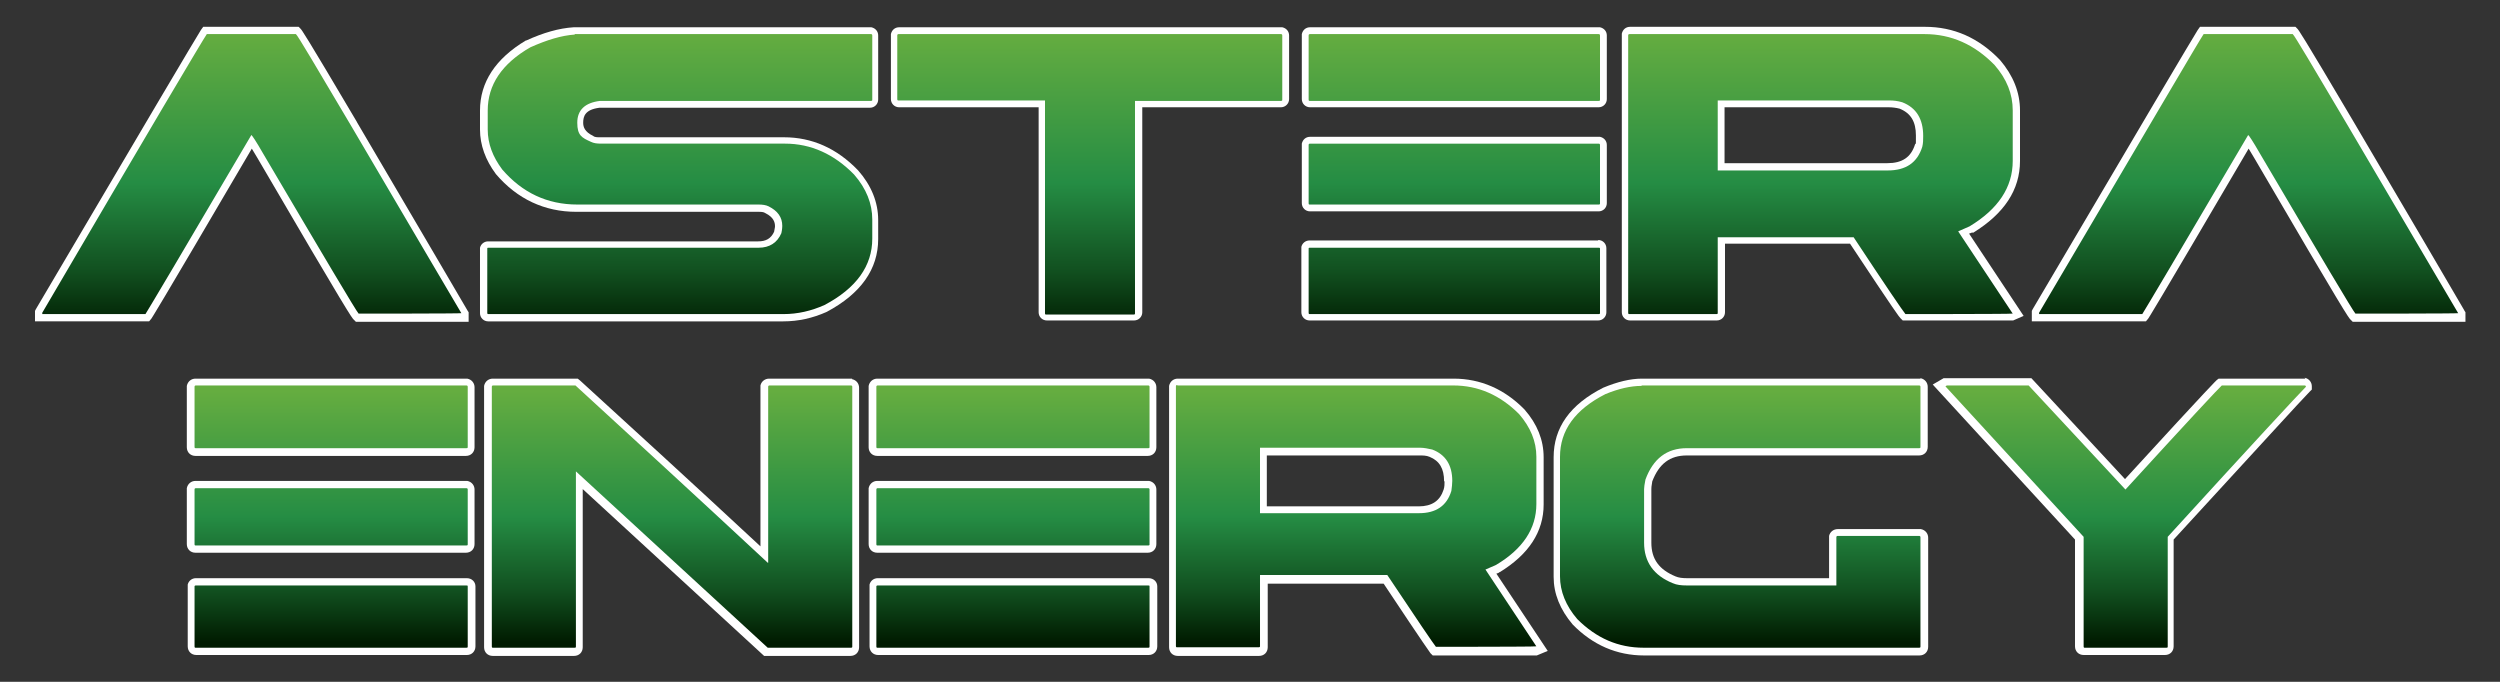
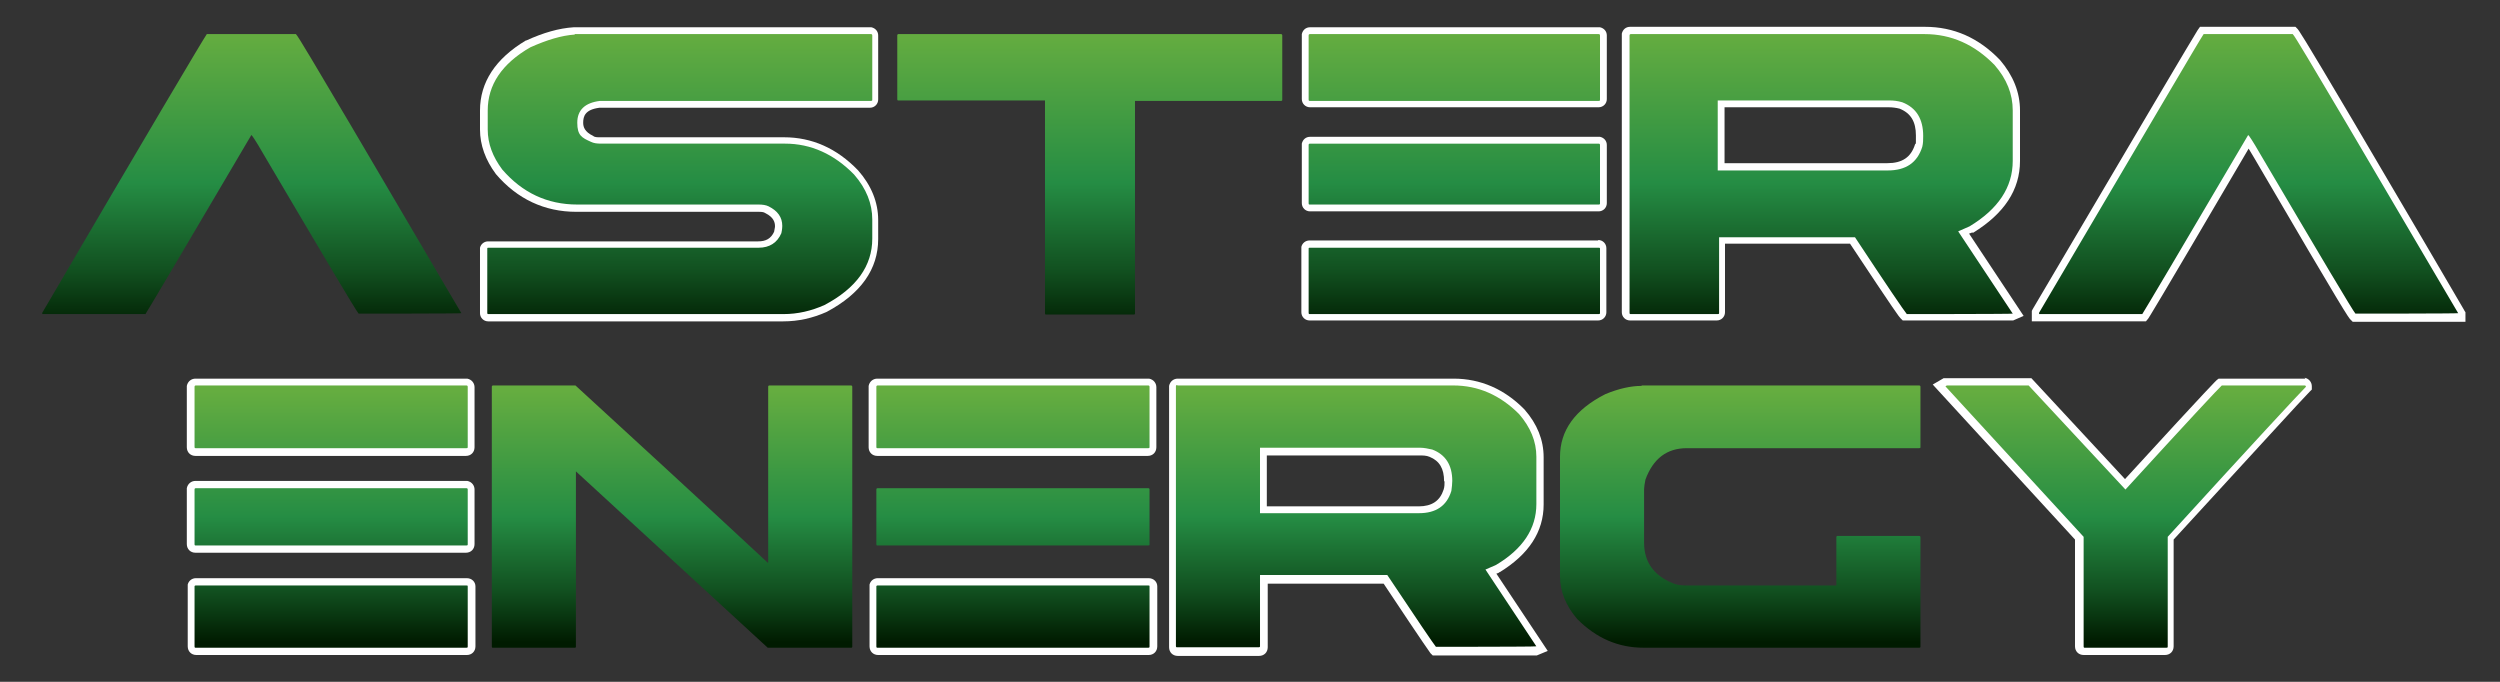
<svg xmlns="http://www.w3.org/2000/svg" xmlns:xlink="http://www.w3.org/1999/xlink" id="Layer_1" viewBox="0 0 550 150">
  <rect x="0" y="0" width="550" height="150" fill="#333333" stroke="none" />
  <defs>
    <style>      .st0 {        fill: url(#linear-gradient1);      }      .st1 {        fill: url(#linear-gradient);      }      .st2 {        fill: #fff;      }    </style>
    <linearGradient id="linear-gradient" x1="275" y1="86" x2="275" y2="141.3" gradientUnits="userSpaceOnUse">
      <stop offset="0" stop-color="#65ad40" />
      <stop offset=".5" stop-color="#258d44" />
      <stop offset=".8" stop-color="#114f1f" />
      <stop offset="1" stop-color="#001b00" />
    </linearGradient>
    <linearGradient id="linear-gradient1" x1="275" y1="7.2" x2="275" y2="73.1" xlink:href="#linear-gradient" />
  </defs>
  <g>
    <g>
      <path class="st2" d="M102.9,83.3h-.2s-59.7,0-59.7,0c-.9,0-1.7.6-1.9,1.6v13.5c0,1.1.8,1.9,1.9,1.9h59.5c1.1,0,1.9-.8,1.9-1.9v-13.2c0-.9-.6-1.7-1.6-1.9Z" />
-       <path class="st2" d="M187.5,83.3h-18.3c-.9,0-1.7.6-1.9,1.5v.2s0,35.2,0,35.2c-15.8-14.7-29.2-26.9-39.7-36.5l-.5-.4h-18.7c-.9,0-1.7.6-1.9,1.6v.2s0,57.3,0,57.3c0,1.1.8,1.9,1.9,1.9h17.9c1.1,0,1.9-.8,1.9-1.9v-34.8l39.9,36.7h19c1.1,0,1.9-.8,1.9-1.9v-57.1c0-.9-.6-1.7-1.6-1.9Z" />
      <path class="st2" d="M102.6,127.2h-59.5c-.9,0-1.6.6-1.8,1.4v.2s0,13.4,0,13.4c0,1.1.8,1.9,1.9,1.9h59.5c1.1,0,1.9-.8,1.9-1.9v-13.2c0-1-.8-1.8-1.9-1.8Z" />
      <path class="st2" d="M102.9,105.8h-.2s-59.7,0-59.7,0c-.9,0-1.7.6-1.9,1.6v12.3c0,1.1.8,1.9,1.9,1.9h59.5c1.1,0,1.9-.8,1.9-1.9v-12c0-.9-.6-1.7-1.6-1.9Z" />
      <path class="st2" d="M252.6,127.2h-59.5c-.9,0-1.6.6-1.8,1.4v.2s0,13.4,0,13.4c0,1.1.8,1.9,1.9,1.9h59.5c1.1,0,1.9-.8,1.9-1.9v-13.2c0-1-.8-1.8-1.9-1.8Z" />
      <path class="st2" d="M329.7,125.9h.2c6.4-3.9,9.7-8.9,9.7-14.9v-10.4c0-3.8-1.4-7.3-4.2-10.5-4.4-4.5-9.7-6.8-15.6-6.8h-60.7c-.9,0-1.7.6-1.9,1.6v.2s0,57.3,0,57.3c0,1.1.8,1.9,1.9,1.9h17.9c1.1,0,1.9-.8,1.9-1.9v-14h25.5c9.5,14.3,10.1,15,10.3,15.3l.5.5h22.9l2.4-1-11.3-17,.6-.2ZM317.8,105.9c0,.6,0,1.2-.2,1.8-.8,2.5-2.6,3.7-5.5,3.7h-33.4v-11.2h33.6c.7,0,1.5,0,2.2.3,2.2.9,3.2,2.6,3.2,5.4Z" />
      <path class="st2" d="M507.2,83.3h-19.1s-.4.3-.4.3c-.2.2-.7.5-20.2,21.8l-20.6-22.2h-19.3l-2.4,1.4,31.3,34.1v23.5c0,1.1.8,1.9,1.9,1.9h17.9c1.1,0,1.9-.8,1.9-1.9v-23.5c18.3-19.9,28.3-30.9,29.9-32.5l.5-.5v-.7c0-.9-.6-1.7-1.6-1.9Z" />
-       <path class="st2" d="M422.5,83.3h-.2s-61.1,0-61.1,0c-2.5,0-5.4.7-8.5,2h0c-7.3,3.7-10.9,8.8-10.9,15.3v26.3c0,3.7,1.4,7.2,4.2,10.5,4.4,4.5,9.7,6.8,15.7,6.8h60.6c1.1,0,1.9-.8,1.9-1.9v-24c0-.9-.6-1.7-1.6-1.9h-18.3c-.9,0-1.7.6-1.9,1.5v9.3h-31.3c-1,0-1.8-.1-2.5-.4-3.6-1.5-5.3-3.8-5.3-7.4v-11.8c0-.2,0-.6.2-1.7,1.5-3.9,3.9-5.7,7.6-5.7h51.1c1.1,0,1.9-.8,1.9-1.9v-13.2c0-.9-.6-1.7-1.6-1.9Z" />
      <path class="st2" d="M252.9,83.3h-.2s-59.7,0-59.7,0c-.9,0-1.7.6-1.9,1.6v13.5c0,1.1.8,1.9,1.9,1.9h59.5c1.1,0,1.9-.8,1.9-1.9v-13.2c0-.9-.6-1.7-1.6-1.9Z" />
-       <path class="st2" d="M252.9,105.8h-.2s-59.7,0-59.7,0c-.9,0-1.7.6-1.9,1.6v12.3c0,1.1.8,1.9,1.9,1.9h59.5c1.1,0,1.9-.8,1.9-1.9v-12c0-.9-.6-1.7-1.6-1.9Z" />
    </g>
    <path class="st1" d="M43.1,84.8h59.5c.2,0,.3.1.3.3v13.2c0,.2,0,.3-.3.3h-59.5c-.2,0-.3,0-.3-.3v-13.2c0-.2.1-.3.3-.3ZM43.1,107.4h59.5c.2,0,.3.1.3.3v12c0,.2,0,.3-.3.3h-59.5c-.2,0-.3,0-.3-.3v-12c0-.2.1-.3.3-.3ZM43.1,128.8h59.5c.2,0,.3,0,.3.2v13.2c0,.2,0,.3-.3.3h-59.5c-.2,0-.3,0-.3-.3v-13.2c0-.1.1-.2.3-.2ZM108.5,84.8h18.1c11,10.1,25.1,23,42.3,39h.1v-38.7c0-.2.1-.3.3-.3h17.9c.2,0,.3.1.3.3v57.1c0,.2,0,.3-.3.3h-18.3l-42.2-38.8v38.5c0,.2,0,.3-.3.3h-17.9c-.2,0-.3,0-.3-.3v-57.1c0-.2.1-.3.3-.3ZM193.1,84.8h59.5c.2,0,.3.1.3.3v13.2c0,.2,0,.3-.3.3h-59.5c-.2,0-.3,0-.3-.3v-13.2c0-.2.1-.3.3-.3ZM193.1,107.4h59.5c.2,0,.3.1.3.3v12c0,.2,0,.3-.3.3h-59.5c-.2,0-.3,0-.3-.3v-12c0-.2.1-.3.3-.3ZM193.1,128.8h59.5c.2,0,.3,0,.3.2v13.2c0,.2,0,.3-.3.3h-59.5c-.2,0-.3,0-.3-.3v-13.2c0-.1.1-.2.3-.2ZM259,84.8h60.7c5.5,0,10.3,2.1,14.5,6.3,2.5,2.9,3.8,6,3.8,9.4v10.4c0,5.4-3,9.9-8.9,13.4l-2.3,1,11.2,16.9h-.3c0,.1-21.8.1-21.8.1-.5-.6-4.1-5.9-10.7-15.8h-28v15.6c0,.2,0,.3-.3.3h-17.9c-.2,0-.3,0-.3-.3v-57.1c0-.2.1-.3.3-.3ZM277.2,98.5v14.4h35c3.7,0,6.1-1.6,7.1-4.9.1-.8.2-1.5.2-2.2,0-3.5-1.5-5.8-4.4-6.9-.9-.2-1.8-.4-2.7-.4h-35.2ZM361.2,84.8h61c.2,0,.3.1.3.3v13.2c0,.2,0,.3-.3.3h-51.1c-4.4,0-7.4,2.3-9.1,6.9-.2,1-.3,1.7-.3,2.1v11.8c0,4.2,2.1,7.2,6.3,8.9.9.4,1.9.5,3.1.5h32.9v-10.6c0-.2.1-.3.3-.3h17.9c.2,0,.3.1.3.3v24c0,.2,0,.3-.3.3h-60.6c-5.6,0-10.4-2.1-14.6-6.3-2.5-2.9-3.8-6.1-3.8-9.4v-26.3c0-5.8,3.3-10.4,10-13.8,2.9-1.2,5.6-1.8,7.9-1.8ZM428.1,84.8h18.2l21.3,22.9c13.7-15,20.8-22.6,21.2-22.9h18.2c.2,0,.3.1.3.3-1.6,1.6-11.8,12.6-30.4,33v24.1c0,.2,0,.3-.3.3h-17.9c-.2,0-.3,0-.3-.3v-24.1l-30.4-33.1.3-.2Z" />
  </g>
  <g>
    <g>
-       <path class="st2" d="M282.2,6h-.2s-84.2,0-84.2,0c-.9,0-1.6.6-1.8,1.5h0v14.3c0,1,.8,1.8,1.8,1.8h30.7v45.1c0,1,.8,1.8,1.8,1.8h19.2c1,0,1.8-.8,1.8-1.8V23.6h30.5c1,0,1.8-.8,1.8-1.8V7.8c0-.9-.6-1.6-1.5-1.8Z" />
      <path class="st2" d="M351.6,52.9h-63.5c-.9,0-1.6.6-1.8,1.4v.2s0,14.2,0,14.2c0,1,.8,1.8,1.8,1.8h63.5c1,0,1.8-.8,1.8-1.8v-14.1c0-1-.8-1.8-1.8-1.8Z" />
      <path class="st2" d="M191.8,6h-.2s-65.3,0-65.3,0h-.1c-3.2.2-6.7,1.2-10.4,2.9h-.1c-6.7,4-10.1,9.2-10.1,15.4v4.2c0,3.4,1.2,6.7,3.5,9.8h0c4.7,5.5,10.7,8.3,17.7,8.3h40c.6,0,1.2,0,1.6.3,1.8.9,2.1,2,2.1,2.9,0,0,0,.3-.2,1.2-.7,1.5-1.8,2.1-3.5,2.1h-59.4c-.9,0-1.6.6-1.8,1.4v.2s0,14.2,0,14.2c0,1,.8,1.8,1.8,1.8h64.9c3.3,0,6.5-.7,9.6-2.1h0c7.5-4,11.3-9.4,11.3-16v-4.2c0-3.9-1.5-7.6-4.4-10.9h0c-4.7-4.9-10.2-7.3-16.3-7.3h-40.5c-.6,0-1.2,0-1.5-.3-1.9-.9-2.2-2-2.2-2.9,0-1.4.4-2.9,3.6-3.3h59.5c1,0,1.8-.8,1.8-1.8V7.8c0-.9-.6-1.6-1.5-1.8Z" />
-       <path class="st2" d="M78.5,26.8c-11.7-19.8-12.1-20.2-12.4-20.5l-.4-.4h-21l-.5.7c-.9,1.4-13.1,22-36.3,61.4l-.2.4v2.3h25.1l.5-.6c.2-.3.7-.9,22.1-37.4.3.5.7,1.2,1.2,2,20.2,34.6,20.8,35.2,21.2,35.6l.5.5h24.8v-2.1l-.2-.3c-.7-1.2-9.3-15.9-24.3-41.4Z" />
      <path class="st2" d="M352,6h-.2s-63.6,0-63.6,0c-.9,0-1.6.6-1.8,1.5h0v14.3c0,1,.8,1.8,1.8,1.8h63.5c1,0,1.8-.8,1.8-1.8V7.8c0-.9-.6-1.6-1.5-1.8Z" />
      <path class="st2" d="M542.1,68.2c-.9-1.6-13.7-23.4-24.3-41.4-11.7-19.8-12.1-20.2-12.4-20.5l-.4-.4h-21l-.5.7c-.9,1.4-13.1,22-36.3,61.4l-.2.4v2.3h25.1l.5-.6c.2-.3.7-.9,22.1-37.4.3.5.7,1.2,1.2,2,20.2,34.6,20.8,35.2,21.2,35.6l.5.5h24.8v-2.1l-.2-.3Z" />
      <path class="st2" d="M433.9,51.2h.2c6.8-4.2,10.3-9.4,10.3-15.8v-11.1c0-4-1.5-7.7-4.4-11.1h0c-4.7-4.9-10.2-7.3-16.5-7.3h-64.9c-.9,0-1.6.6-1.8,1.5h0v61.3c0,1,.8,1.8,1.8,1.8h19.1c1,0,1.8-.8,1.8-1.8v-15.1h27.5c10.2,15.4,10.8,16.1,11.1,16.4l.5.5h24.3l2.3-1-12-18.1.8-.3ZM379.4,23.6h36.1c.8,0,1.6.1,2.4.3,2.5,1,3.6,2.9,3.6,5.9s0,1.3-.2,2c-.9,2.8-2.8,4.1-6.1,4.1h-35.8v-12.3Z" />
      <path class="st2" d="M352,30.1h-.2s-63.6,0-63.6,0c-.9,0-1.6.6-1.8,1.5h0v13.1c0,1,.8,1.8,1.8,1.8h63.5c1,0,1.8-.8,1.8-1.8v-12.8c0-.9-.6-1.6-1.5-1.8Z" />
    </g>
-     <path class="st0" d="M45.5,7.5h19.6c.4.3,4.4,7.1,12.1,20.1,15.5,26.4,23.6,40.1,24.3,41.3h0c0,.1-22.6.1-22.6.1-.5-.5-7.5-12.3-21-35.2-1.6-2.8-2.5-4.1-2.6-4.1-15.1,25.7-22.9,38.8-23.3,39.4H9.3v-.3C32.5,29.2,44.6,8.8,45.5,7.5ZM126.4,7.5h65.2c.2,0,.3.1.3.3v14.1c0,.2,0,.3-.3.3h-59.6c-3.3.4-5,2-5,4.8s1,3.3,3,4.2c.6.3,1.3.4,2.2.4h40.5c5.7,0,10.8,2.3,15.2,6.8,2.7,3.1,4,6.4,4,9.9v4.2c0,6-3.5,10.9-10.5,14.6-2.9,1.3-5.9,2-9,2h-64.9c-.2,0-.3,0-.3-.3v-14.1c0-.2.1-.2.3-.2h59.4c2.4,0,4.1-1.1,5-3.2.2-.9.2-1.5.2-1.6,0-1.9-1-3.3-3-4.3-.6-.3-1.4-.4-2.2-.4h-39.9c-6.6,0-12.1-2.6-16.5-7.7-2.1-2.8-3.2-5.7-3.2-8.8v-4.2c0-5.6,3.1-10.3,9.4-13.9,3.6-1.6,6.8-2.6,9.8-2.8ZM197.8,7.5h84c.2,0,.3.1.3.3v14.1c0,.2,0,.3-.3.3h-32.1v46.7c0,.2,0,.3-.3.3h-19.2c-.2,0-.3,0-.3-.3V22.1h-32.2c-.2,0-.3,0-.3-.3V7.8c0-.2.1-.3.3-.3ZM288.2,7.5h63.5c.2,0,.3.1.3.3v14.1c0,.2,0,.3-.3.3h-63.5c-.2,0-.3,0-.3-.3V7.8c0-.2.1-.3.3-.3ZM288.2,31.6h63.5c.2,0,.3.1.3.3v12.8c0,.2,0,.3-.3.3h-63.5c-.2,0-.3,0-.3-.3v-12.8c0-.2.1-.3.3-.3ZM288.2,54.5h63.5c.2,0,.3,0,.3.2v14.1c0,.2,0,.3-.3.3h-63.5c-.2,0-.3,0-.3-.3v-14.1c0-.2.1-.2.3-.2ZM358.5,7.5h64.9c5.9,0,11,2.3,15.4,6.8,2.7,3.1,4,6.4,4,10v11.1c0,5.8-3.2,10.6-9.5,14.4l-2.5,1.1,12,18.1h-.3c0,.1-23.3.1-23.3.1-.6-.7-4.4-6.3-11.4-16.9h-29.9v16.6c0,.2,0,.3-.3.3h-19.1c-.2,0-.3,0-.3-.3V7.8c0-.2.1-.3.3-.3ZM377.9,22.1v15.4h37.4c4,0,6.5-1.7,7.6-5.2.2-.8.2-1.6.2-2.4,0-3.7-1.5-6.2-4.6-7.4-1-.3-1.9-.4-2.9-.4h-37.6ZM484.8,7.5h19.6c.4.3,4.4,7.1,12.1,20.1,15.5,26.4,23.6,40.1,24.3,41.3h0c0,.1-22.6.1-22.6.1-.5-.5-7.5-12.3-21-35.2-1.6-2.8-2.5-4.1-2.6-4.1-15.1,25.7-22.9,38.8-23.3,39.4h-22.7v-.3c23.3-39.5,35.3-60,36.2-61.3Z" />
+     <path class="st0" d="M45.5,7.5h19.6c.4.3,4.4,7.1,12.1,20.1,15.5,26.4,23.6,40.1,24.3,41.3h0c0,.1-22.6.1-22.6.1-.5-.5-7.5-12.3-21-35.2-1.6-2.8-2.5-4.1-2.6-4.1-15.1,25.7-22.9,38.8-23.3,39.4H9.3v-.3C32.5,29.2,44.6,8.8,45.5,7.5ZM126.4,7.5h65.2c.2,0,.3.1.3.3v14.1c0,.2,0,.3-.3.3h-59.6c-3.3.4-5,2-5,4.8s1,3.3,3,4.2c.6.3,1.3.4,2.2.4h40.5c5.7,0,10.8,2.3,15.2,6.8,2.7,3.1,4,6.4,4,9.9v4.2c0,6-3.5,10.9-10.5,14.6-2.9,1.3-5.9,2-9,2h-64.9c-.2,0-.3,0-.3-.3v-14.1c0-.2.1-.2.3-.2h59.4c2.4,0,4.1-1.1,5-3.2.2-.9.2-1.5.2-1.6,0-1.9-1-3.3-3-4.3-.6-.3-1.4-.4-2.2-.4h-39.9c-6.6,0-12.1-2.6-16.5-7.7-2.1-2.8-3.2-5.7-3.2-8.8v-4.2c0-5.6,3.1-10.3,9.4-13.9,3.6-1.6,6.8-2.6,9.8-2.8ZM197.8,7.5h84c.2,0,.3.1.3.3v14.1c0,.2,0,.3-.3.3h-32.1v46.7c0,.2,0,.3-.3.3h-19.2c-.2,0-.3,0-.3-.3V22.1h-32.2c-.2,0-.3,0-.3-.3V7.8c0-.2.1-.3.3-.3ZM288.2,7.5h63.5c.2,0,.3.1.3.3v14.1c0,.2,0,.3-.3.3h-63.5c-.2,0-.3,0-.3-.3V7.8c0-.2.1-.3.3-.3ZM288.2,31.6h63.5c.2,0,.3.1.3.3v12.8c0,.2,0,.3-.3.3h-63.5c-.2,0-.3,0-.3-.3v-12.8c0-.2.1-.3.3-.3ZM288.2,54.5h63.5c.2,0,.3,0,.3.2v14.1c0,.2,0,.3-.3.3h-63.5c-.2,0-.3,0-.3-.3v-14.1c0-.2.1-.2.3-.2ZM358.5,7.5h64.9c5.9,0,11,2.3,15.4,6.8,2.7,3.1,4,6.4,4,10v11.1c0,5.8-3.2,10.6-9.5,14.4l-2.5,1.1,12,18.1c0,.1-23.3.1-23.3.1-.6-.7-4.4-6.3-11.4-16.9h-29.9v16.6c0,.2,0,.3-.3.3h-19.1c-.2,0-.3,0-.3-.3V7.8c0-.2.1-.3.3-.3ZM377.9,22.1v15.4h37.4c4,0,6.5-1.7,7.6-5.2.2-.8.2-1.6.2-2.4,0-3.7-1.5-6.2-4.6-7.4-1-.3-1.9-.4-2.9-.4h-37.6ZM484.8,7.5h19.6c.4.3,4.4,7.1,12.1,20.1,15.5,26.4,23.6,40.1,24.3,41.3h0c0,.1-22.6.1-22.6.1-.5-.5-7.5-12.3-21-35.2-1.6-2.8-2.5-4.1-2.6-4.1-15.1,25.7-22.9,38.8-23.3,39.4h-22.7v-.3c23.3-39.5,35.3-60,36.2-61.3Z" />
  </g>
</svg>